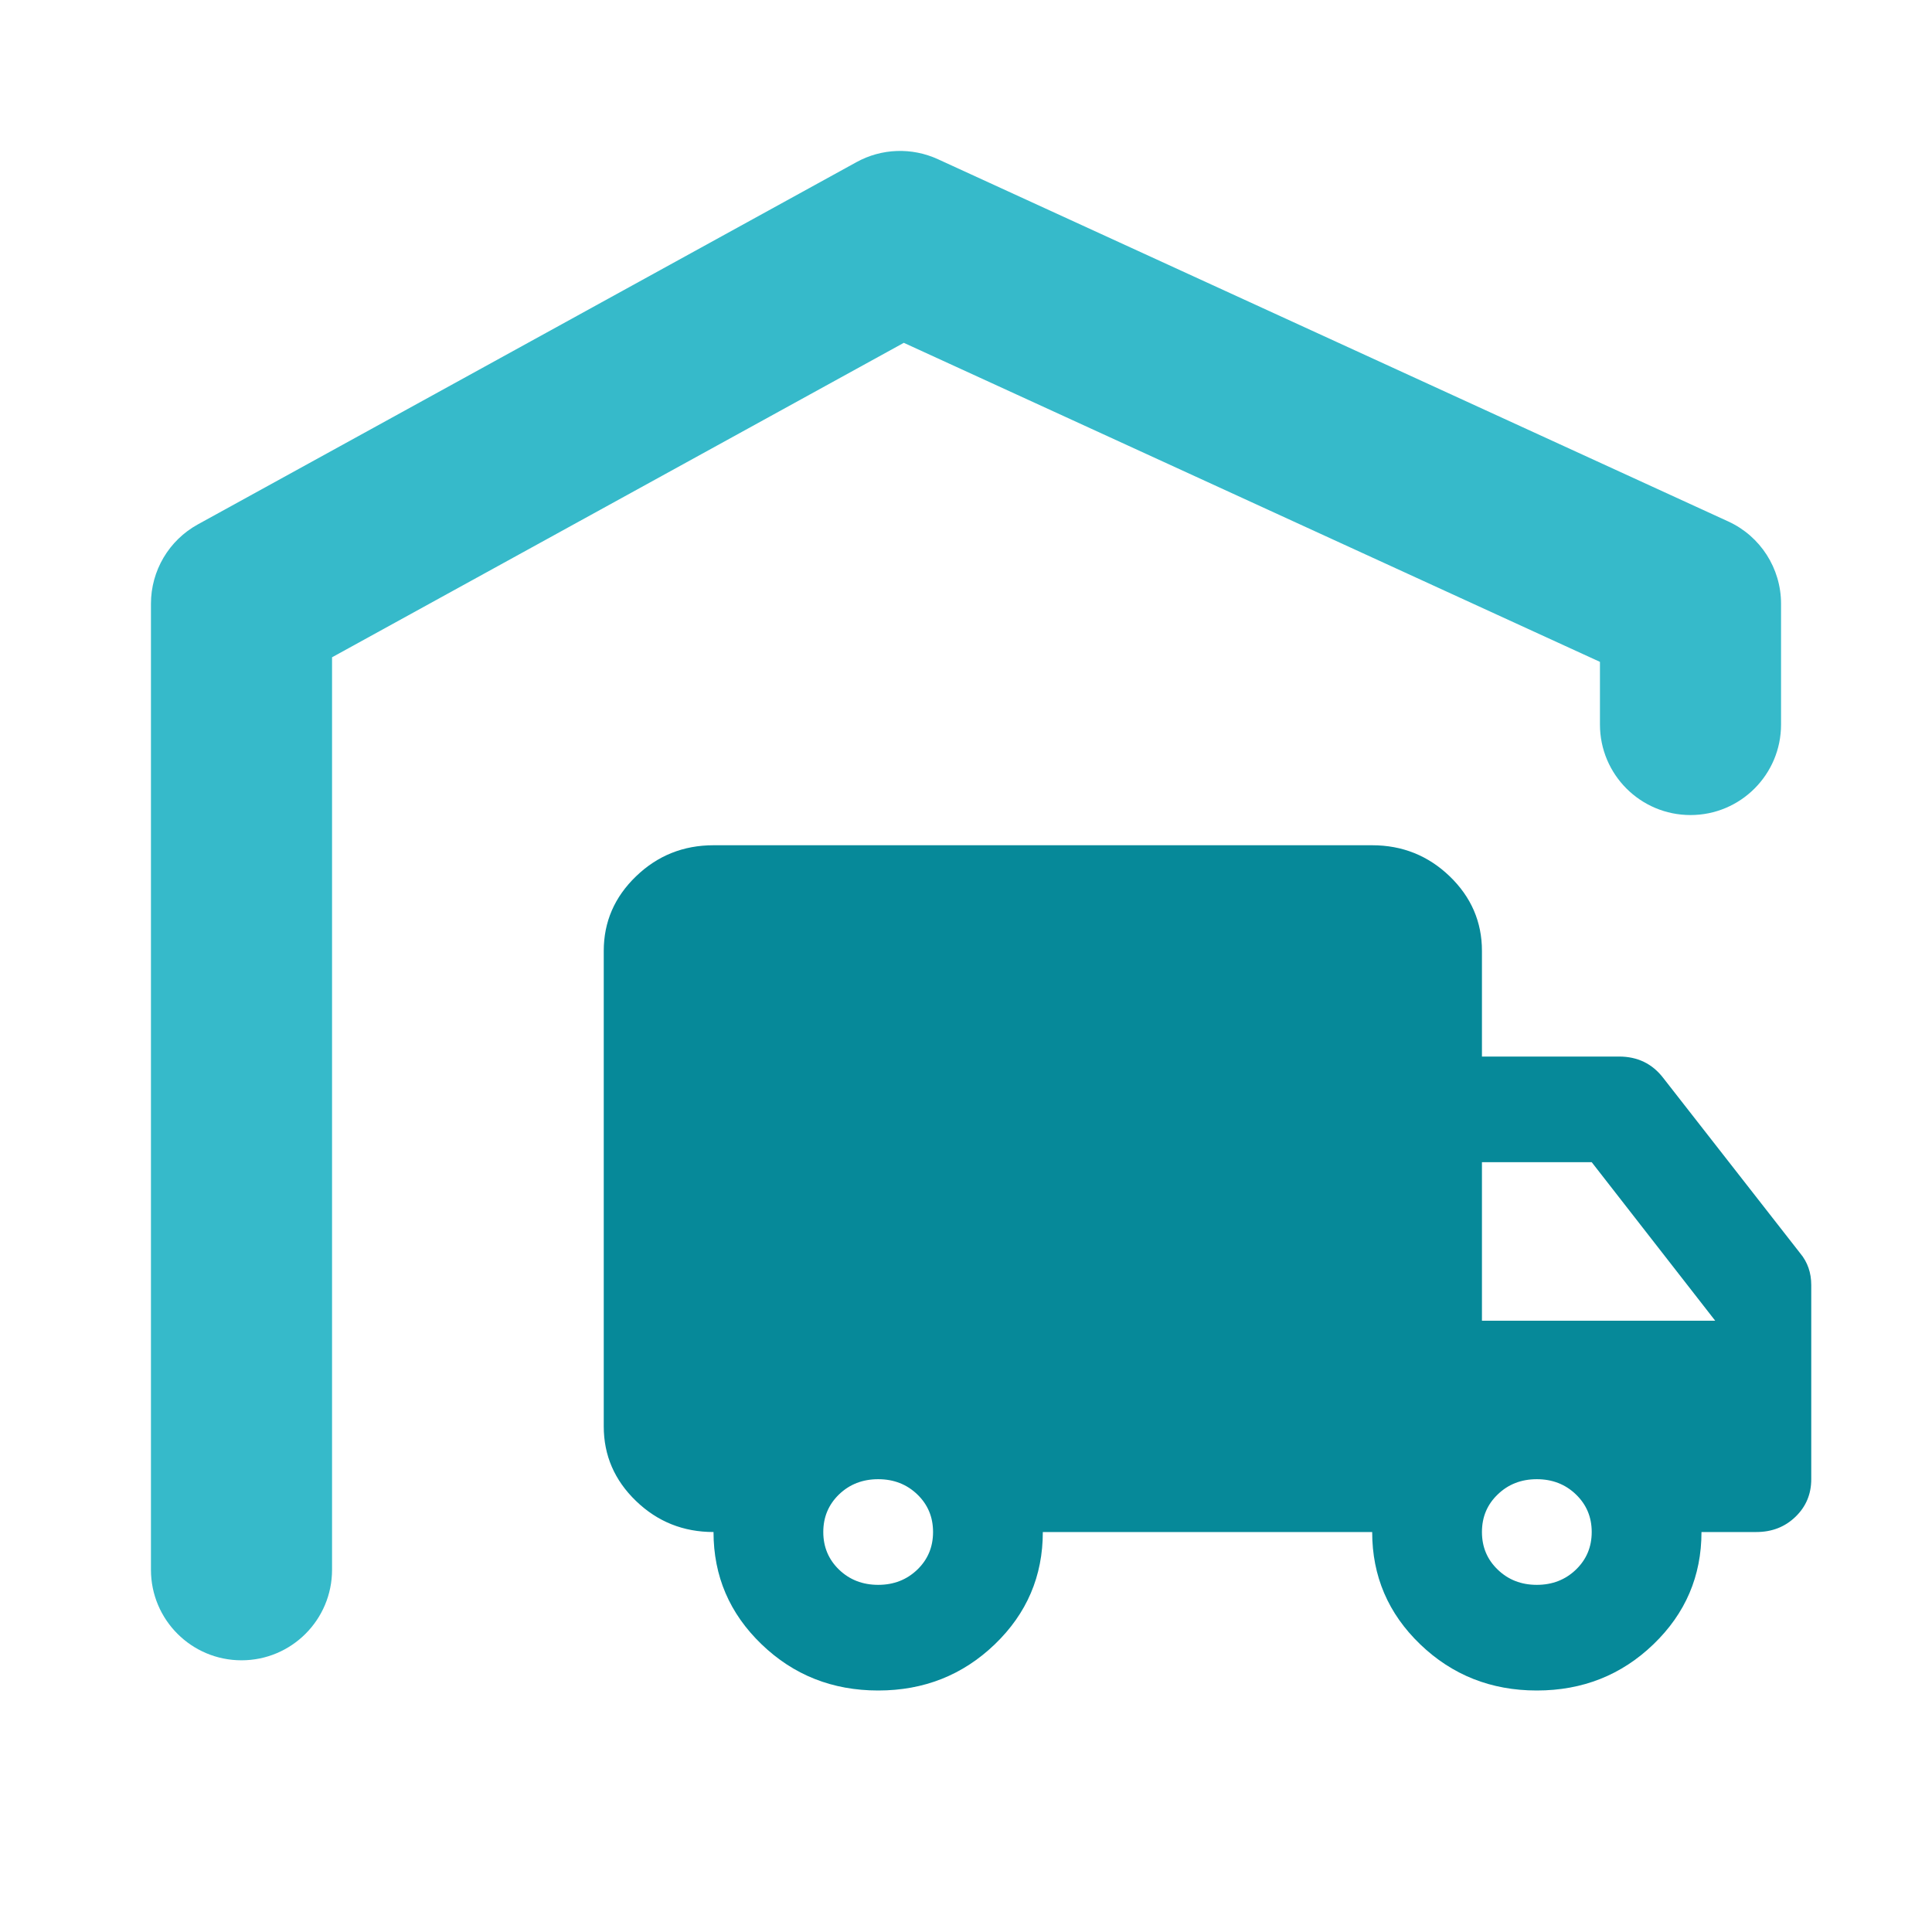
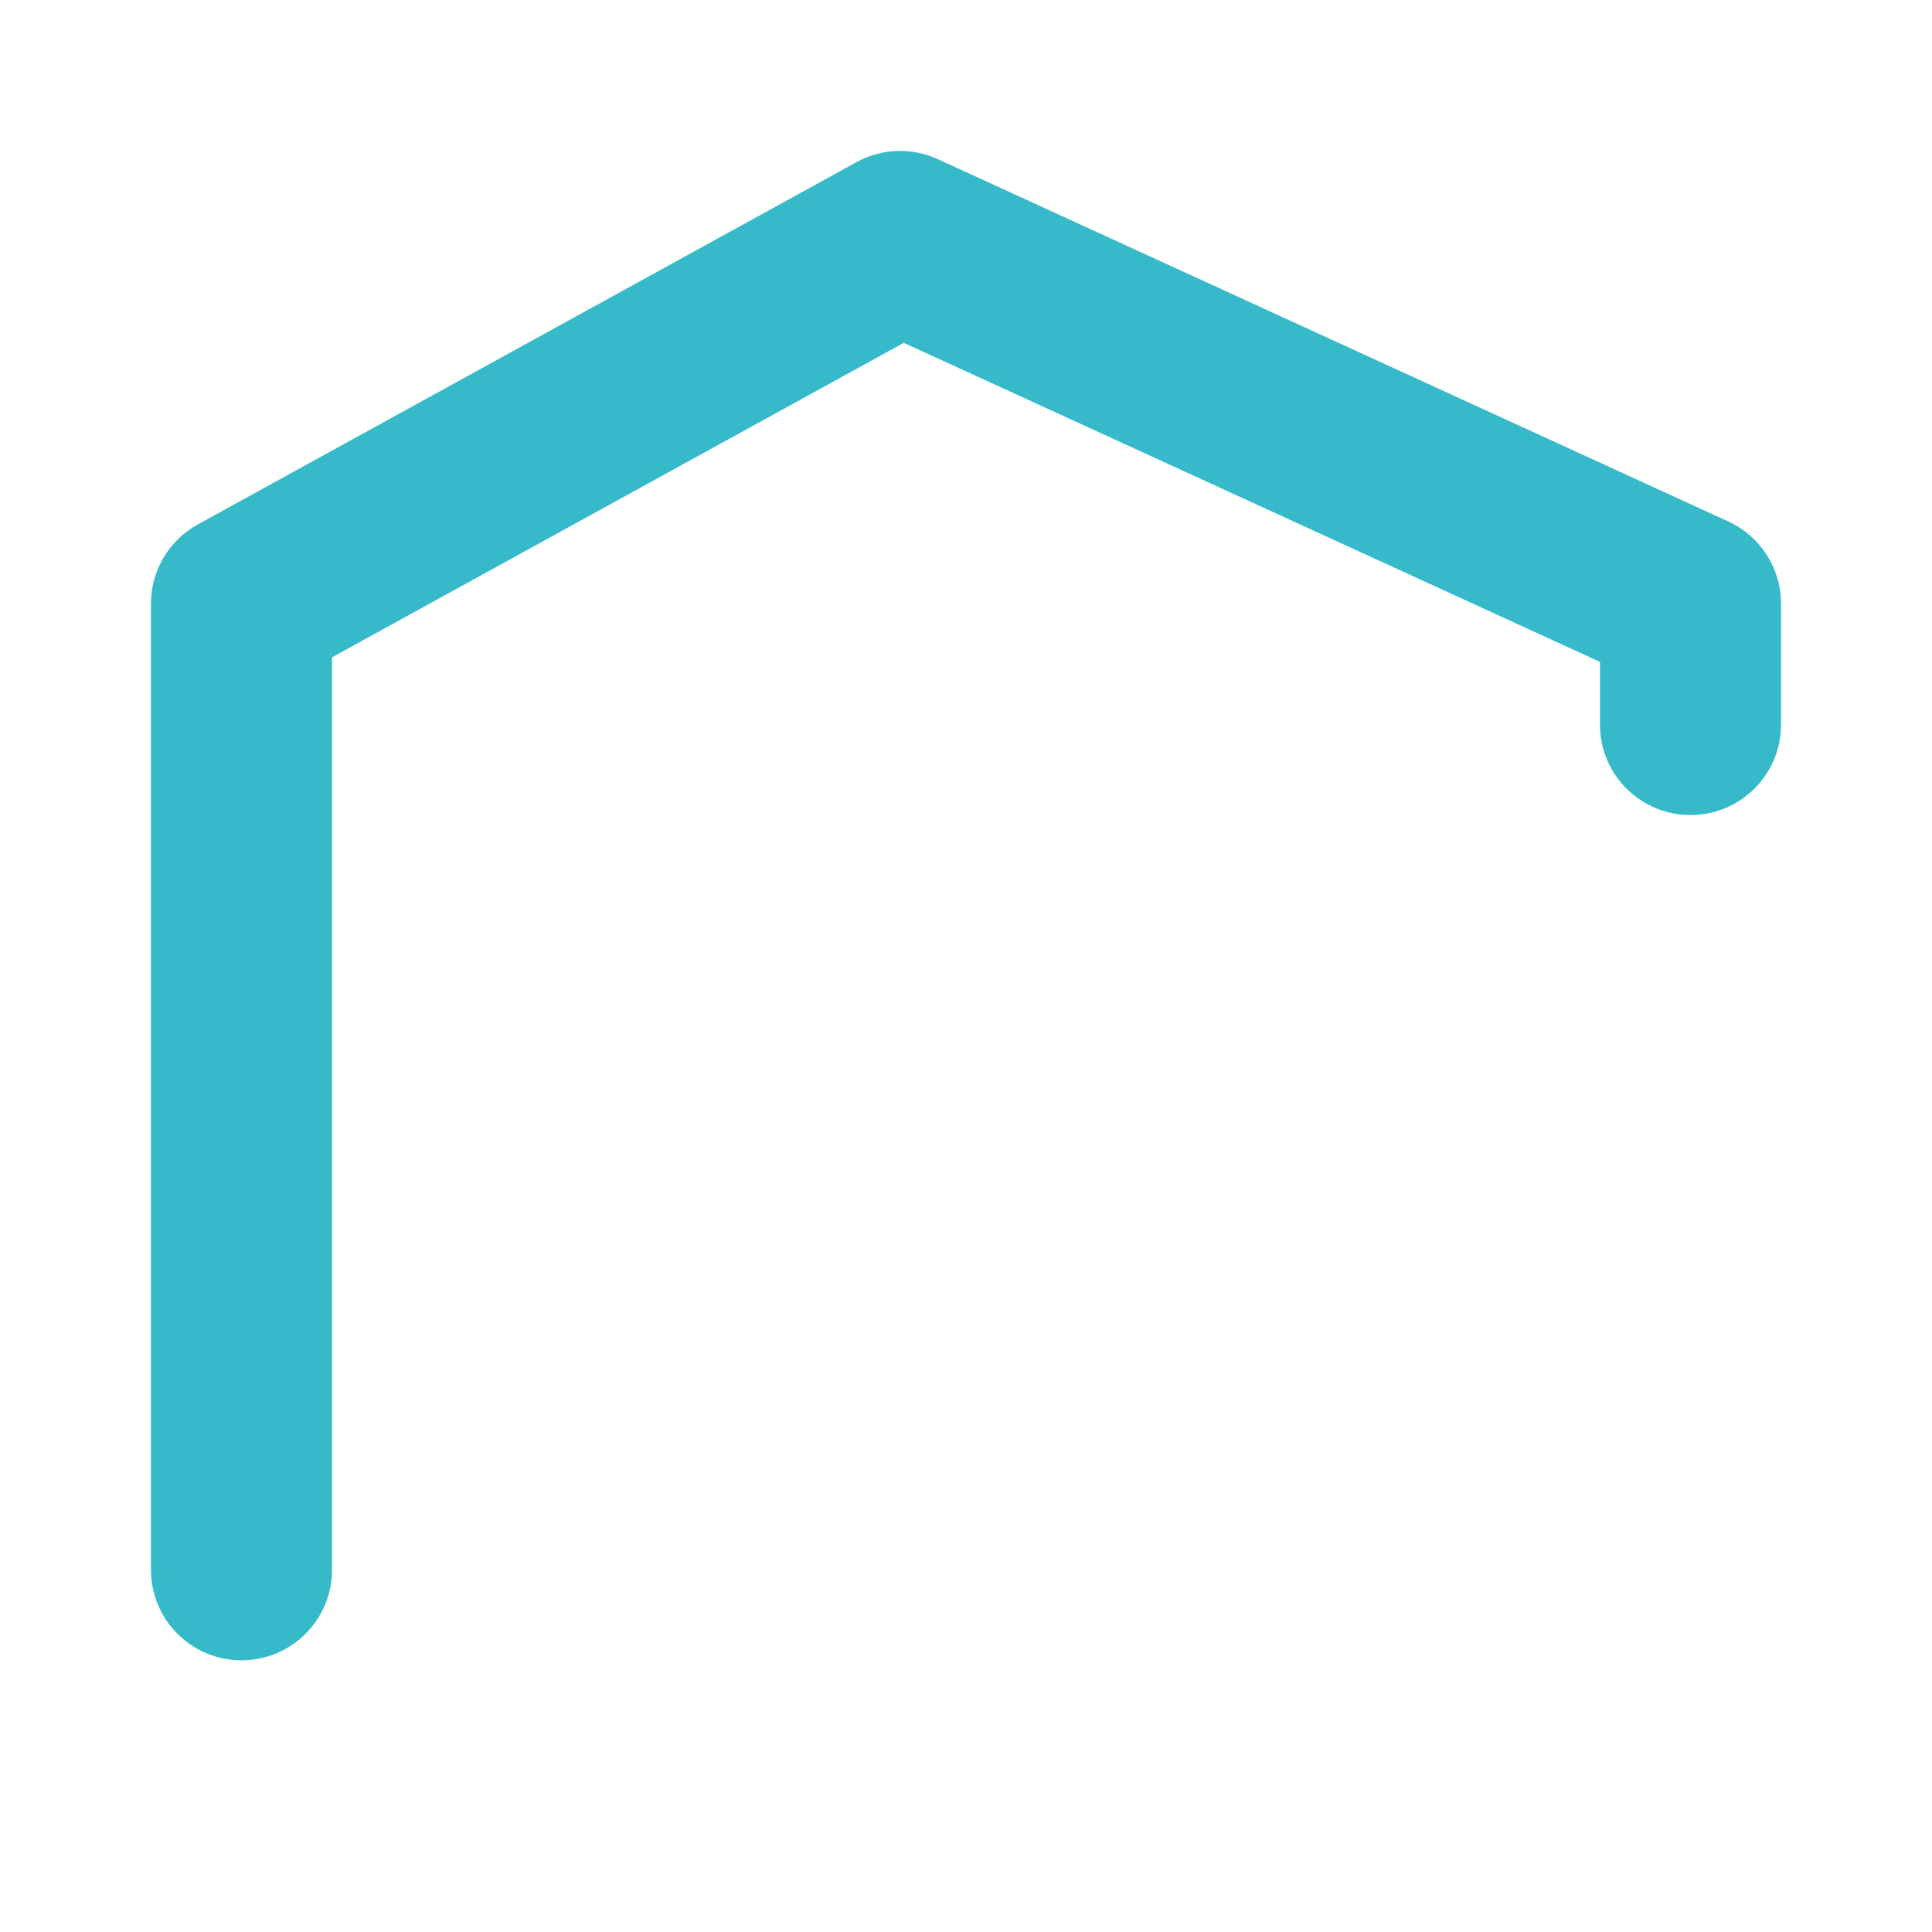
<svg xmlns="http://www.w3.org/2000/svg" width="38" height="38" viewBox="0 0 38 38" fill="none">
  <path fill-rule="evenodd" clip-rule="evenodd" d="M16.846 3.189C17.34 2.917 17.934 2.896 18.447 3.131L33.992 10.256C34.625 10.546 35.031 11.178 35.031 11.875V14.25C35.031 15.234 34.234 16.031 33.25 16.031C32.266 16.031 31.469 15.234 31.469 14.25V13.018L17.777 6.743L6.531 12.928V30.875C6.531 31.859 5.734 32.656 4.75 32.656C3.766 32.656 2.969 31.859 2.969 30.875V11.875C2.969 11.225 3.322 10.627 3.892 10.314L16.846 3.189Z" fill="#36BACA" />
-   <path d="M17.273 33.25C16.373 33.25 15.608 32.947 14.979 32.341C14.349 31.735 14.034 30.999 14.034 30.133C13.44 30.133 12.932 29.93 12.51 29.523C12.087 29.116 11.875 28.626 11.875 28.055V18.703C11.875 18.132 12.087 17.643 12.51 17.236C12.932 16.829 13.44 16.625 14.034 16.625H26.989C27.582 16.625 28.091 16.829 28.514 17.236C28.936 17.643 29.148 18.132 29.148 18.703V20.781H31.847C32.026 20.781 32.188 20.816 32.332 20.885C32.476 20.954 32.602 21.058 32.71 21.197L35.409 24.652C35.481 24.738 35.535 24.834 35.571 24.938C35.607 25.041 35.625 25.154 35.625 25.275V29.094C35.625 29.388 35.521 29.635 35.314 29.834C35.108 30.033 34.851 30.133 34.545 30.133H33.466C33.466 30.999 33.151 31.735 32.521 32.341C31.892 32.947 31.127 33.25 30.227 33.25C29.328 33.25 28.563 32.947 27.933 32.341C27.303 31.735 26.989 30.999 26.989 30.133H20.511C20.511 30.999 20.197 31.735 19.567 32.341C18.937 32.947 18.172 33.25 17.273 33.25ZM17.273 31.172C17.579 31.172 17.835 31.072 18.042 30.873C18.249 30.674 18.352 30.427 18.352 30.133C18.352 29.838 18.249 29.592 18.042 29.393C17.835 29.194 17.579 29.094 17.273 29.094C16.967 29.094 16.71 29.194 16.503 29.393C16.297 29.592 16.193 29.838 16.193 30.133C16.193 30.427 16.297 30.674 16.503 30.873C16.71 31.072 16.967 31.172 17.273 31.172ZM30.227 31.172C30.533 31.172 30.789 31.072 30.996 30.873C31.203 30.674 31.307 30.427 31.307 30.133C31.307 29.838 31.203 29.592 30.996 29.393C30.789 29.194 30.533 29.094 30.227 29.094C29.921 29.094 29.665 29.194 29.459 29.393C29.251 29.592 29.148 29.838 29.148 30.133C29.148 30.427 29.251 30.674 29.459 30.873C29.665 31.072 29.921 31.172 30.227 31.172ZM29.148 25.977H33.736L31.307 22.859H29.148V25.977Z" fill="#068999" />
</svg>